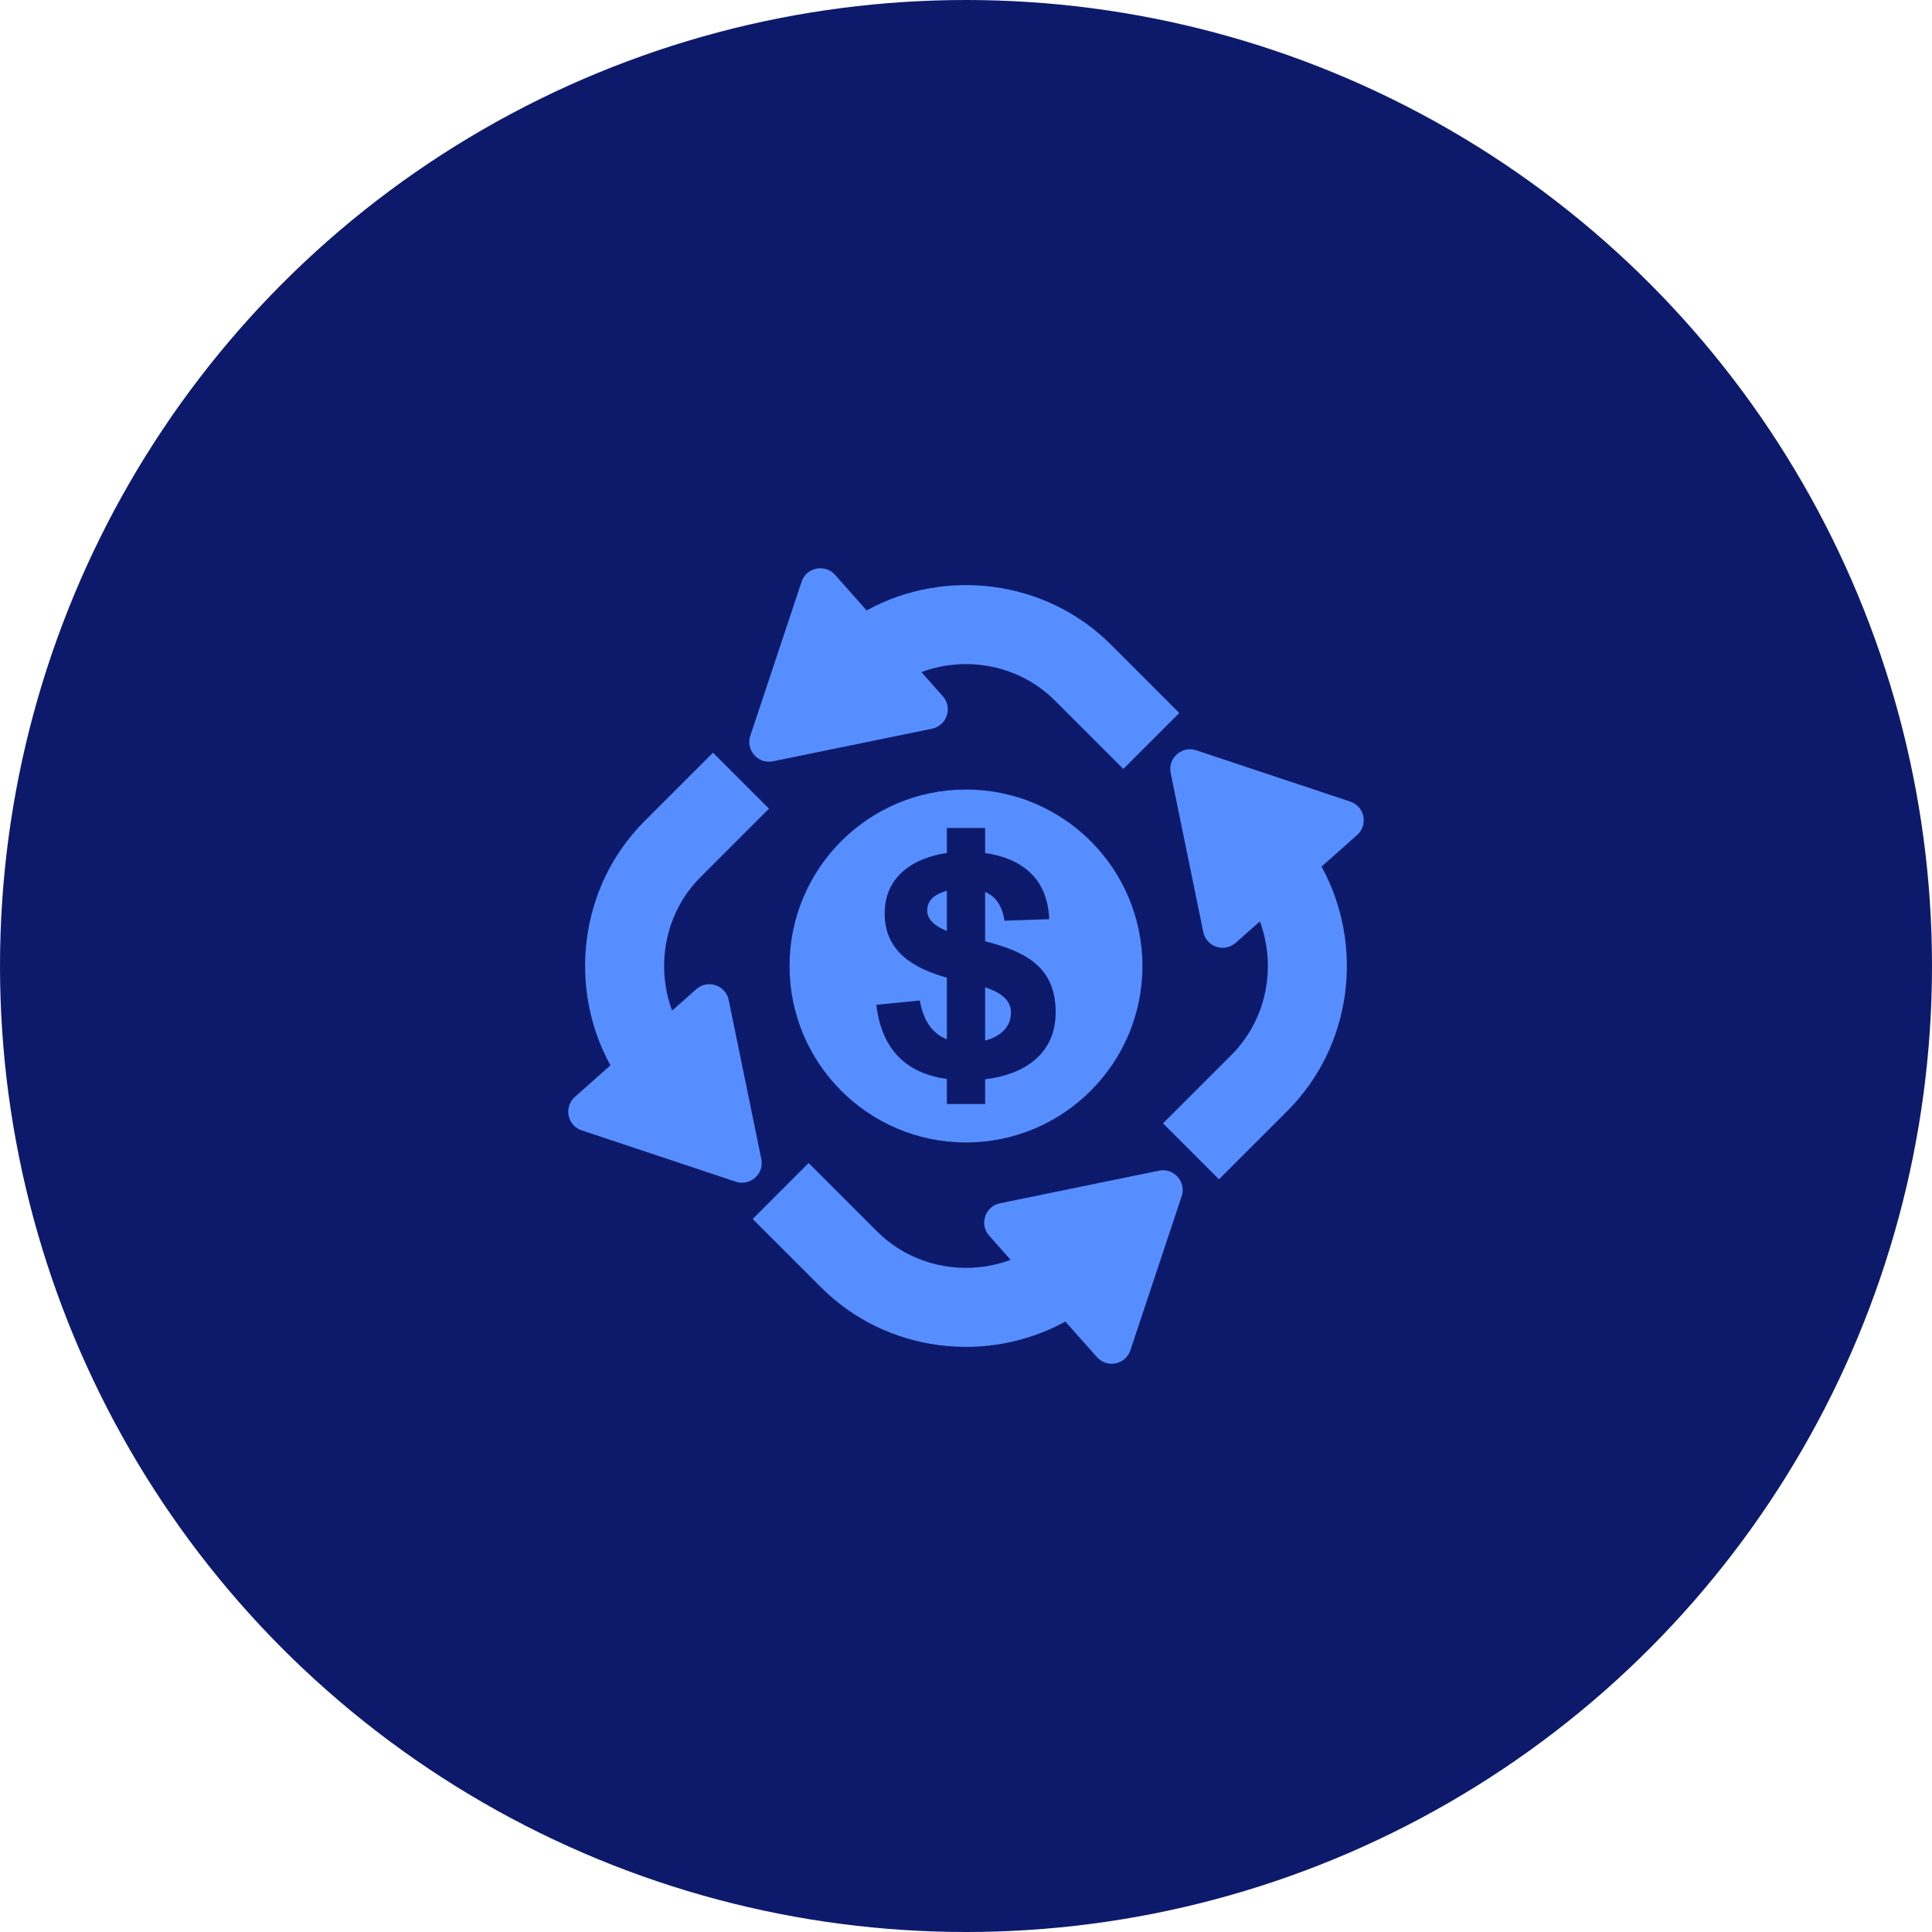
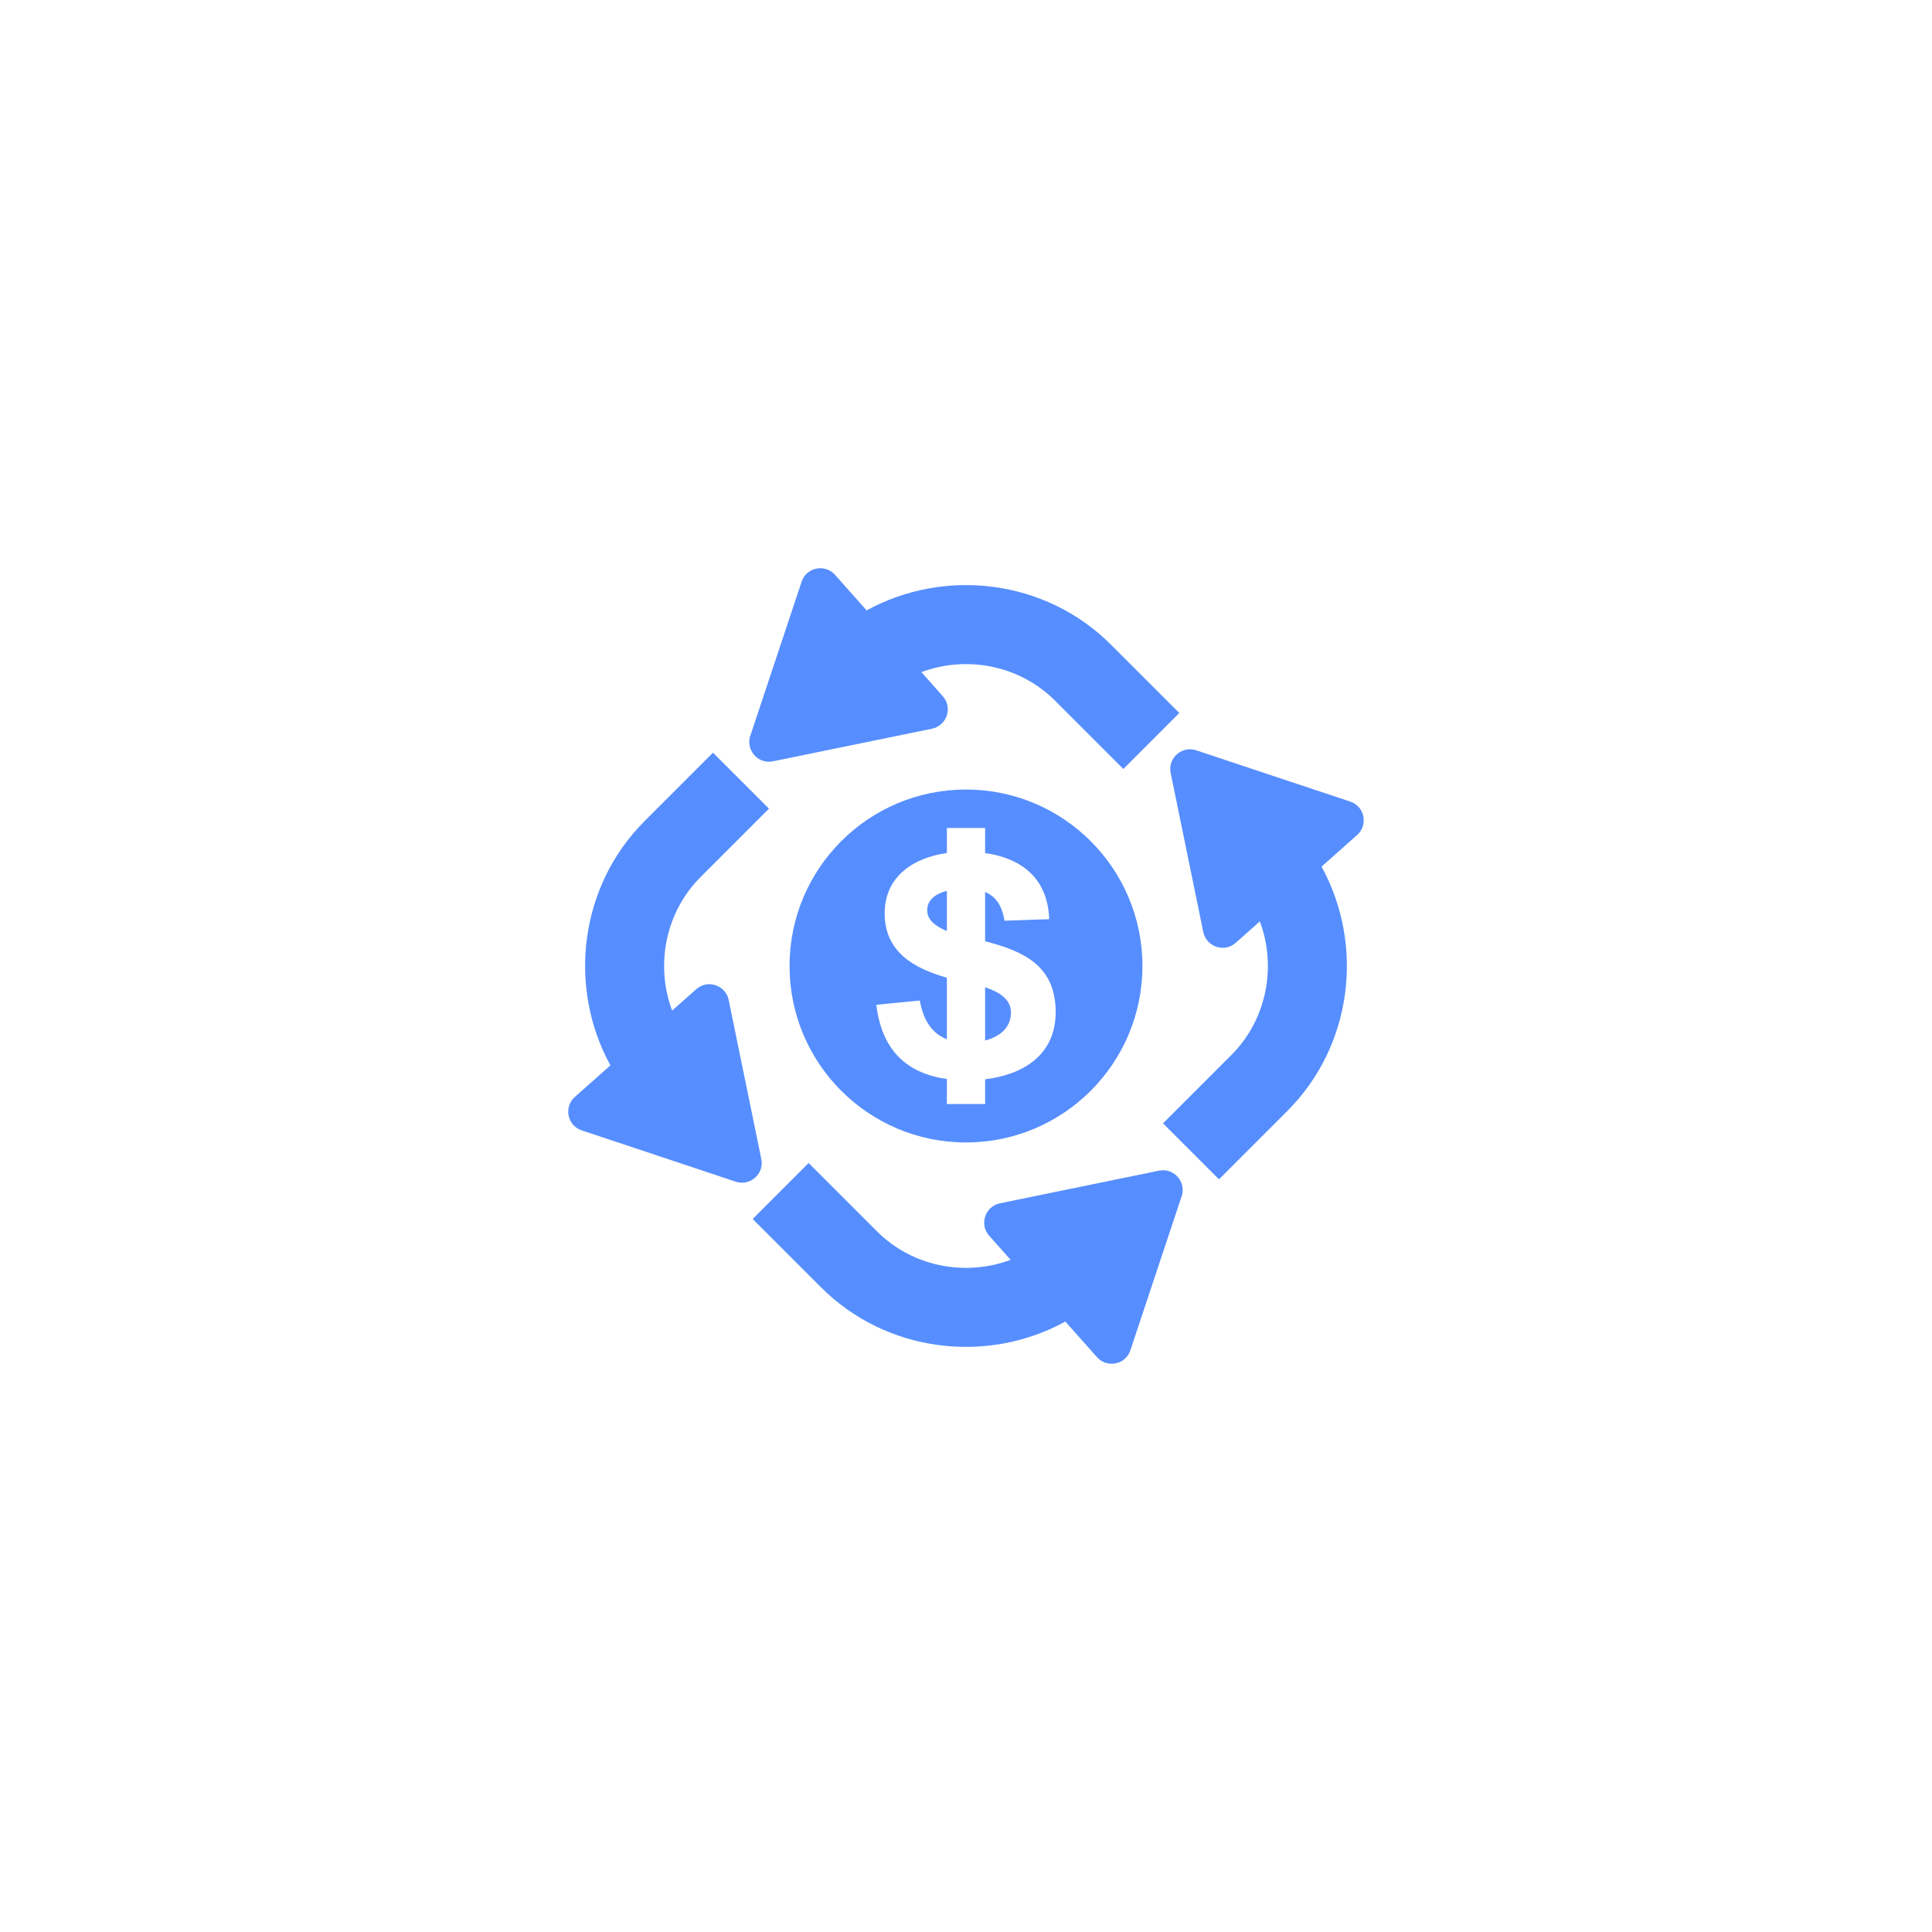
<svg xmlns="http://www.w3.org/2000/svg" width="88" height="88" viewBox="0 0 88 88" fill="none">
-   <circle cx="44" cy="44" r="44" fill="#0D1A6C" />
-   <path fill-rule="evenodd" clip-rule="evenodd" d="M43.999 35.962C48.438 35.962 52.036 39.561 52.036 43.999C52.036 48.438 48.438 52.037 43.999 52.037C39.561 52.037 35.963 48.438 35.963 43.999C35.963 39.561 39.561 35.962 43.999 35.962ZM39.473 27.804C43.02 25.856 47.615 26.375 50.602 29.363L53.715 32.476L51.167 35.025L48.053 31.912C46.426 30.285 44.012 29.852 41.968 30.614L42.946 31.716C43.408 32.238 43.119 33.055 42.453 33.191L35.207 34.677C34.505 34.82 33.937 34.125 34.189 33.473L36.512 26.497C36.73 25.834 37.584 25.673 38.036 26.184L39.474 27.804L39.473 27.804ZM56.283 42.945C55.761 43.407 54.944 43.12 54.808 42.452L53.322 35.207C53.179 34.504 53.874 33.936 54.527 34.189L61.502 36.511C62.165 36.731 62.326 37.584 61.814 38.035L60.195 39.473C62.143 43.02 61.623 47.616 58.636 50.603L55.523 53.716L52.974 51.167L56.087 48.054C57.715 46.427 58.147 44.014 57.385 41.968L56.283 42.946L56.283 42.945ZM45.054 56.283C44.592 55.761 44.879 54.944 45.547 54.808L52.793 53.322C53.495 53.179 54.063 53.875 53.81 54.526L51.488 61.502C51.268 62.166 50.416 62.327 49.964 61.815L48.526 60.195C44.979 62.143 40.384 61.624 37.397 58.636L34.284 55.523L36.833 52.974L39.946 56.087C41.573 57.714 43.986 58.147 46.032 57.385L45.055 56.283L45.054 56.283ZM31.716 45.054C32.239 44.593 33.056 44.88 33.191 45.547L34.677 52.793C34.821 53.495 34.125 54.063 33.473 53.811L26.498 51.488C25.834 51.269 25.673 50.416 26.184 49.964L27.804 48.526C25.856 44.979 26.375 40.384 29.363 37.397L32.476 34.284L35.026 36.833L31.913 39.946C30.285 41.572 29.853 43.986 30.614 46.032L31.716 45.054L31.716 45.054ZM39.916 45.768L41.895 45.572C42.057 46.468 42.443 47.068 43.129 47.336V44.533C41.658 44.114 40.296 43.378 40.296 41.605C40.296 39.895 41.639 39.067 43.129 38.852V37.713H44.871V38.855C46.483 39.083 47.722 39.967 47.789 41.867L45.755 41.937C45.637 41.232 45.35 40.827 44.871 40.629V42.873C46.62 43.322 48.084 43.984 48.084 46.1C48.084 48.085 46.561 48.958 44.871 49.16V50.287H43.129V49.146C41.314 48.895 40.164 47.847 39.916 45.768V45.768ZM44.871 47.395C45.497 47.23 46.048 46.843 46.048 46.112C46.048 45.505 45.498 45.177 44.871 44.97V47.395ZM43.129 40.576C42.658 40.7 42.232 40.96 42.232 41.469C42.232 41.92 42.644 42.209 43.129 42.404V40.576Z" fill="#568EFF" />
+   <path fill-rule="evenodd" clip-rule="evenodd" d="M43.999 35.962C48.438 35.962 52.036 39.561 52.036 43.999C52.036 48.438 48.438 52.037 43.999 52.037C39.561 52.037 35.963 48.438 35.963 43.999C35.963 39.561 39.561 35.962 43.999 35.962ZM39.473 27.804C43.02 25.856 47.615 26.375 50.602 29.363L53.715 32.476L51.167 35.025L48.053 31.912C46.426 30.285 44.012 29.852 41.968 30.614L42.946 31.716C43.408 32.238 43.119 33.055 42.453 33.191L35.207 34.677C34.505 34.82 33.937 34.125 34.189 33.473L36.512 26.497C36.73 25.834 37.584 25.673 38.036 26.184L39.474 27.804L39.473 27.804ZM56.283 42.945C55.761 43.407 54.944 43.12 54.808 42.452L53.322 35.207C53.179 34.504 53.874 33.936 54.527 34.189L61.502 36.511C62.165 36.731 62.326 37.584 61.814 38.035L60.195 39.473C62.143 43.02 61.623 47.616 58.636 50.603L55.523 53.716L52.974 51.167L56.087 48.054C57.715 46.427 58.147 44.014 57.385 41.968L56.283 42.946L56.283 42.945ZM45.054 56.283C44.592 55.761 44.879 54.944 45.547 54.808L52.793 53.322C53.495 53.179 54.063 53.875 53.81 54.526L51.488 61.502C51.268 62.166 50.416 62.327 49.964 61.815L48.526 60.195C44.979 62.143 40.384 61.624 37.397 58.636L34.284 55.523L36.833 52.974L39.946 56.087C41.573 57.714 43.986 58.147 46.032 57.385L45.055 56.283L45.054 56.283ZM31.716 45.054C32.239 44.593 33.056 44.88 33.191 45.547L34.677 52.793C34.821 53.495 34.125 54.063 33.473 53.811L26.498 51.488C25.834 51.269 25.673 50.416 26.184 49.964L27.804 48.526C25.856 44.979 26.375 40.384 29.363 37.397L32.476 34.284L35.026 36.833L31.913 39.946C30.285 41.572 29.853 43.986 30.614 46.032L31.716 45.054ZM39.916 45.768L41.895 45.572C42.057 46.468 42.443 47.068 43.129 47.336V44.533C41.658 44.114 40.296 43.378 40.296 41.605C40.296 39.895 41.639 39.067 43.129 38.852V37.713H44.871V38.855C46.483 39.083 47.722 39.967 47.789 41.867L45.755 41.937C45.637 41.232 45.35 40.827 44.871 40.629V42.873C46.62 43.322 48.084 43.984 48.084 46.1C48.084 48.085 46.561 48.958 44.871 49.16V50.287H43.129V49.146C41.314 48.895 40.164 47.847 39.916 45.768V45.768ZM44.871 47.395C45.497 47.23 46.048 46.843 46.048 46.112C46.048 45.505 45.498 45.177 44.871 44.97V47.395ZM43.129 40.576C42.658 40.7 42.232 40.96 42.232 41.469C42.232 41.92 42.644 42.209 43.129 42.404V40.576Z" fill="#568EFF" />
</svg>